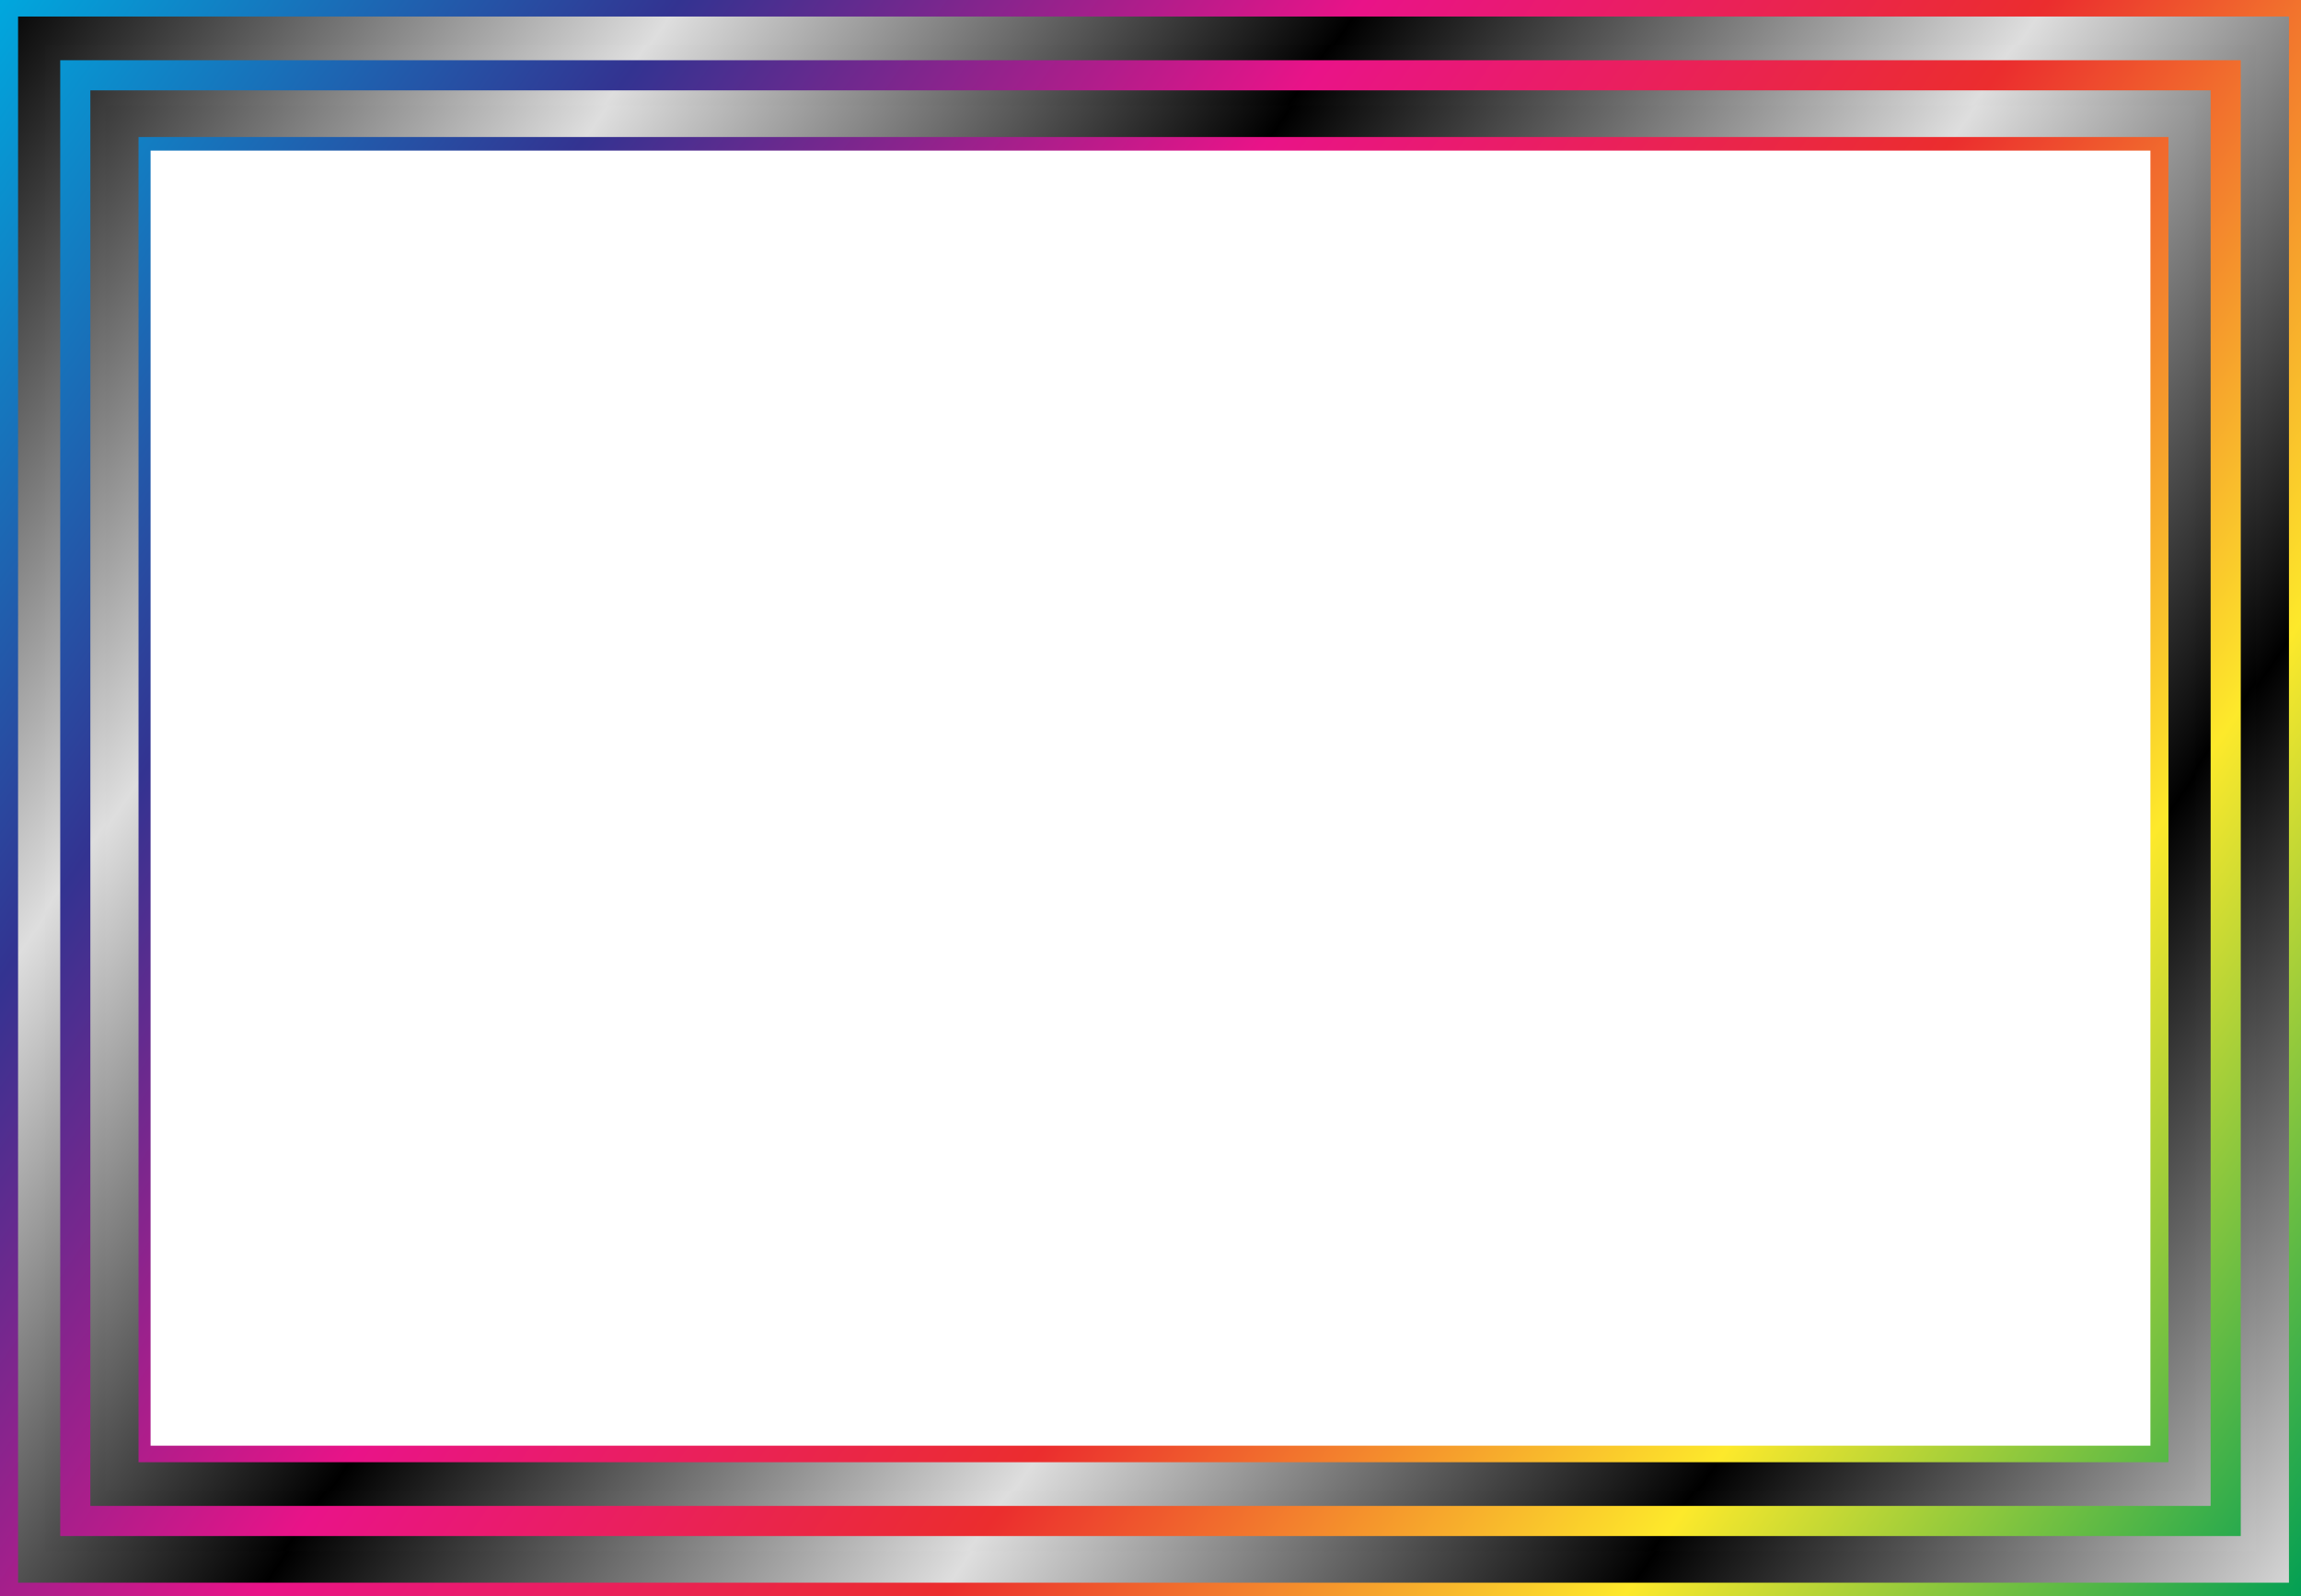
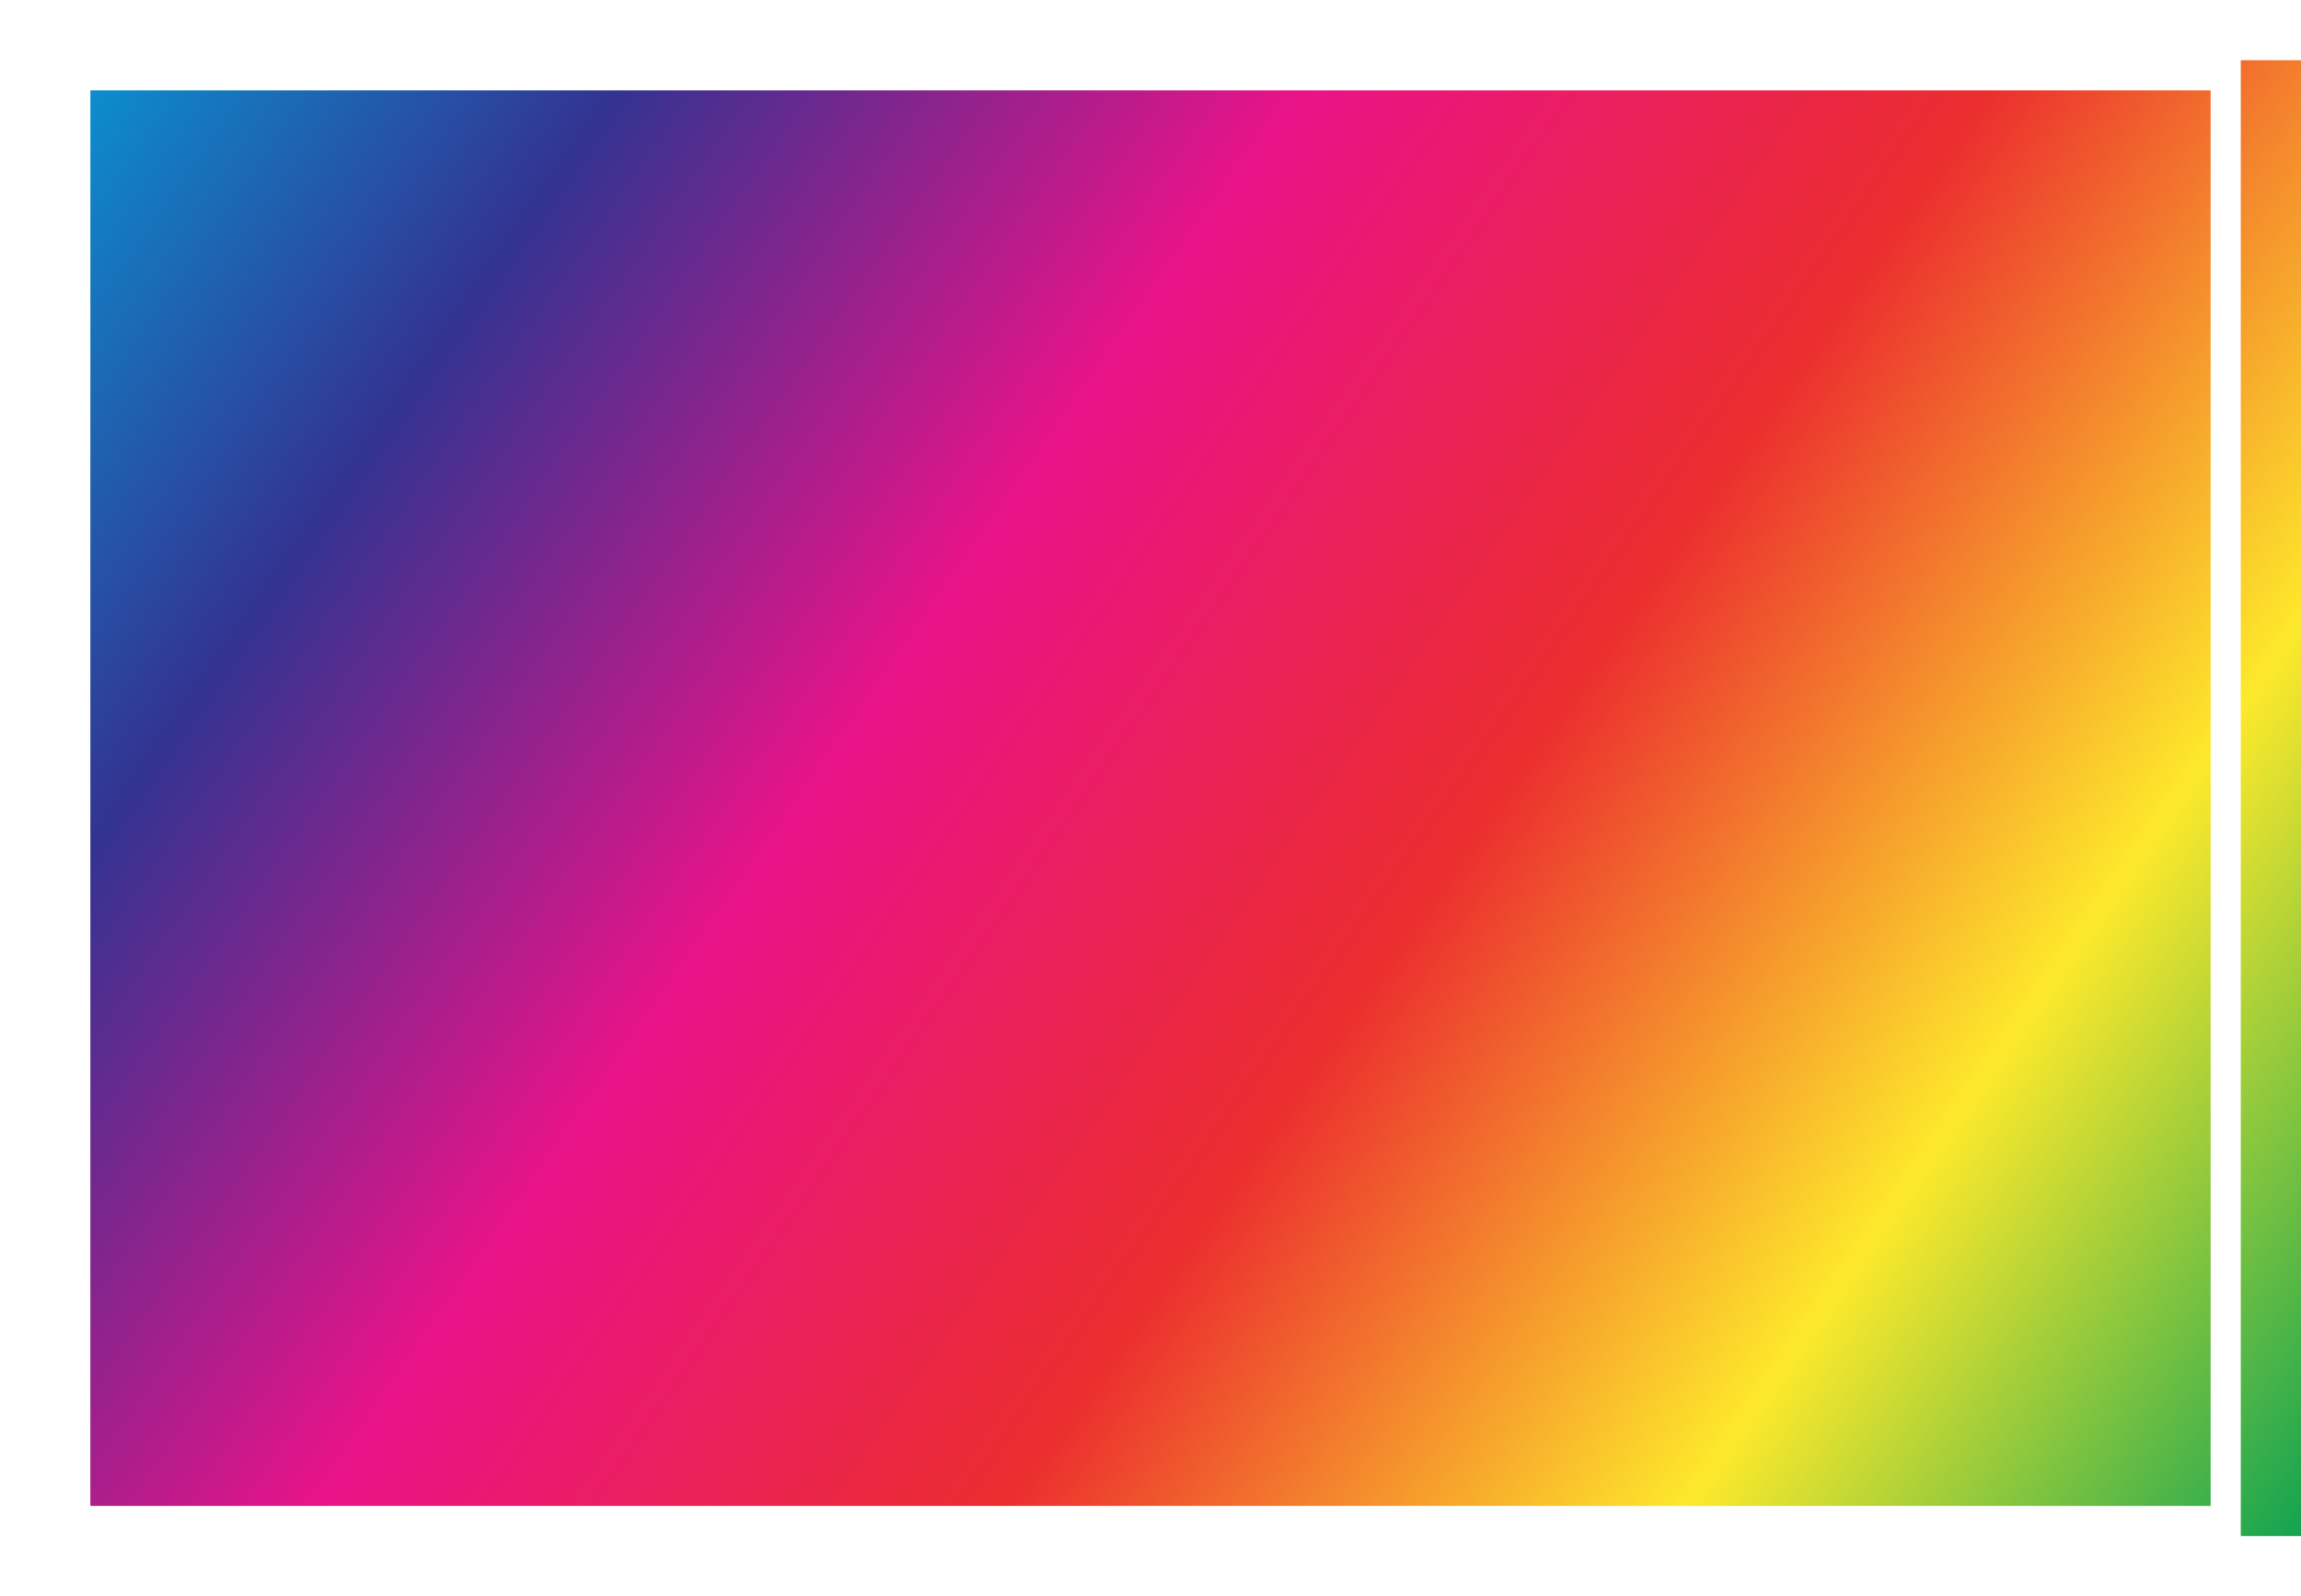
<svg xmlns="http://www.w3.org/2000/svg" xmlns:xlink="http://www.w3.org/1999/xlink" height="299.16mm" width="431.24mm" version="1.1" viewBox="0 0 1528 1060">
  <defs>
    <linearGradient id="b" y2="1543.6" gradientUnits="userSpaceOnUse" y1="1475.4" gradientTransform="matrix(1 0 0 -1 0 1651.3)" x2="233.75" x1="395.41">
      <stop offset="0" />
      <stop stop-color="#dedede" offset=".2" />
      <stop offset="0.4" />
      <stop stop-color="#dedede" offset="0.6" />
      <stop offset="0.8" />
      <stop stop-color="#dedede" offset="1" />
    </linearGradient>
    <linearGradient id="e" y2="1543.6" gradientUnits="userSpaceOnUse" x2="233.75" gradientTransform="matrix(1 0 0 -1 0 1651.3)" y1="1475.4" x1="395.41">
      <stop stop-color="#009E54" offset="0" />
      <stop stop-color="#FDE92B" offset=".2" />
      <stop stop-color="#EB2D2E" offset=".4" />
      <stop stop-color="#E91388" offset=".6" />
      <stop stop-color="#333391" offset=".8" />
      <stop stop-color="#00A8DE" offset="1" />
    </linearGradient>
    <linearGradient id="a" y2="-.406" xlink:href="#e" gradientUnits="userSpaceOnUse" x2="-.196" gradientTransform="matrix(5 0 0 5 -3992.6 -543.35)" y1="212.41" x1="306.19" />
    <linearGradient id="d" y2="-.406" xlink:href="#b" gradientUnits="userSpaceOnUse" x2="-.196" gradientTransform="matrix(-5 0 0 -5 -2462.6 517.63)" y1="212.41" x1="306.19" />
    <linearGradient id="c" y2="-.406" xlink:href="#b" gradientUnits="userSpaceOnUse" x2="-.196" gradientTransform="matrix(-5 0 0 -5 -2464.6 516.65)" y1="212.41" x1="306.19" />
  </defs>
  <g transform="translate(3992.6 543.35)">
-     <path d="m-3992.6-543.35v1060h1528v-1060h-1528zm100 100h1328v860h-1328v-860z" fill="url(#a)" />
    <g>
-       <path d="m-2472.6-532.37h-1508v1040h1508v-1040zm-82 960h-1346v-880h1348v880h-1-1z" fill="url(#d)" />
-       <path d="m-2484.6-523.35h-1488v1020h1488v-1020zm-62 960h-1366v-900h1368v900h-1-1z" fill="url(#a)" />
-       <path d="m-2494.6-513.35h-1468v1e3h1468v-1e3zm-42 960h-1386v-920h1388v920h-1-1z" fill="url(#c)" />
-       <path d="m-2504.6-503.35h-1448v980h1448v-980zm-22 960h-1406v-940h1408v940h-1-1z" fill="url(#a)" />
+       <path d="m-2504.6-503.35v980h1448v-980zm-22 960h-1406v-940h1408v940h-1-1z" fill="url(#a)" />
    </g>
  </g>
</svg>